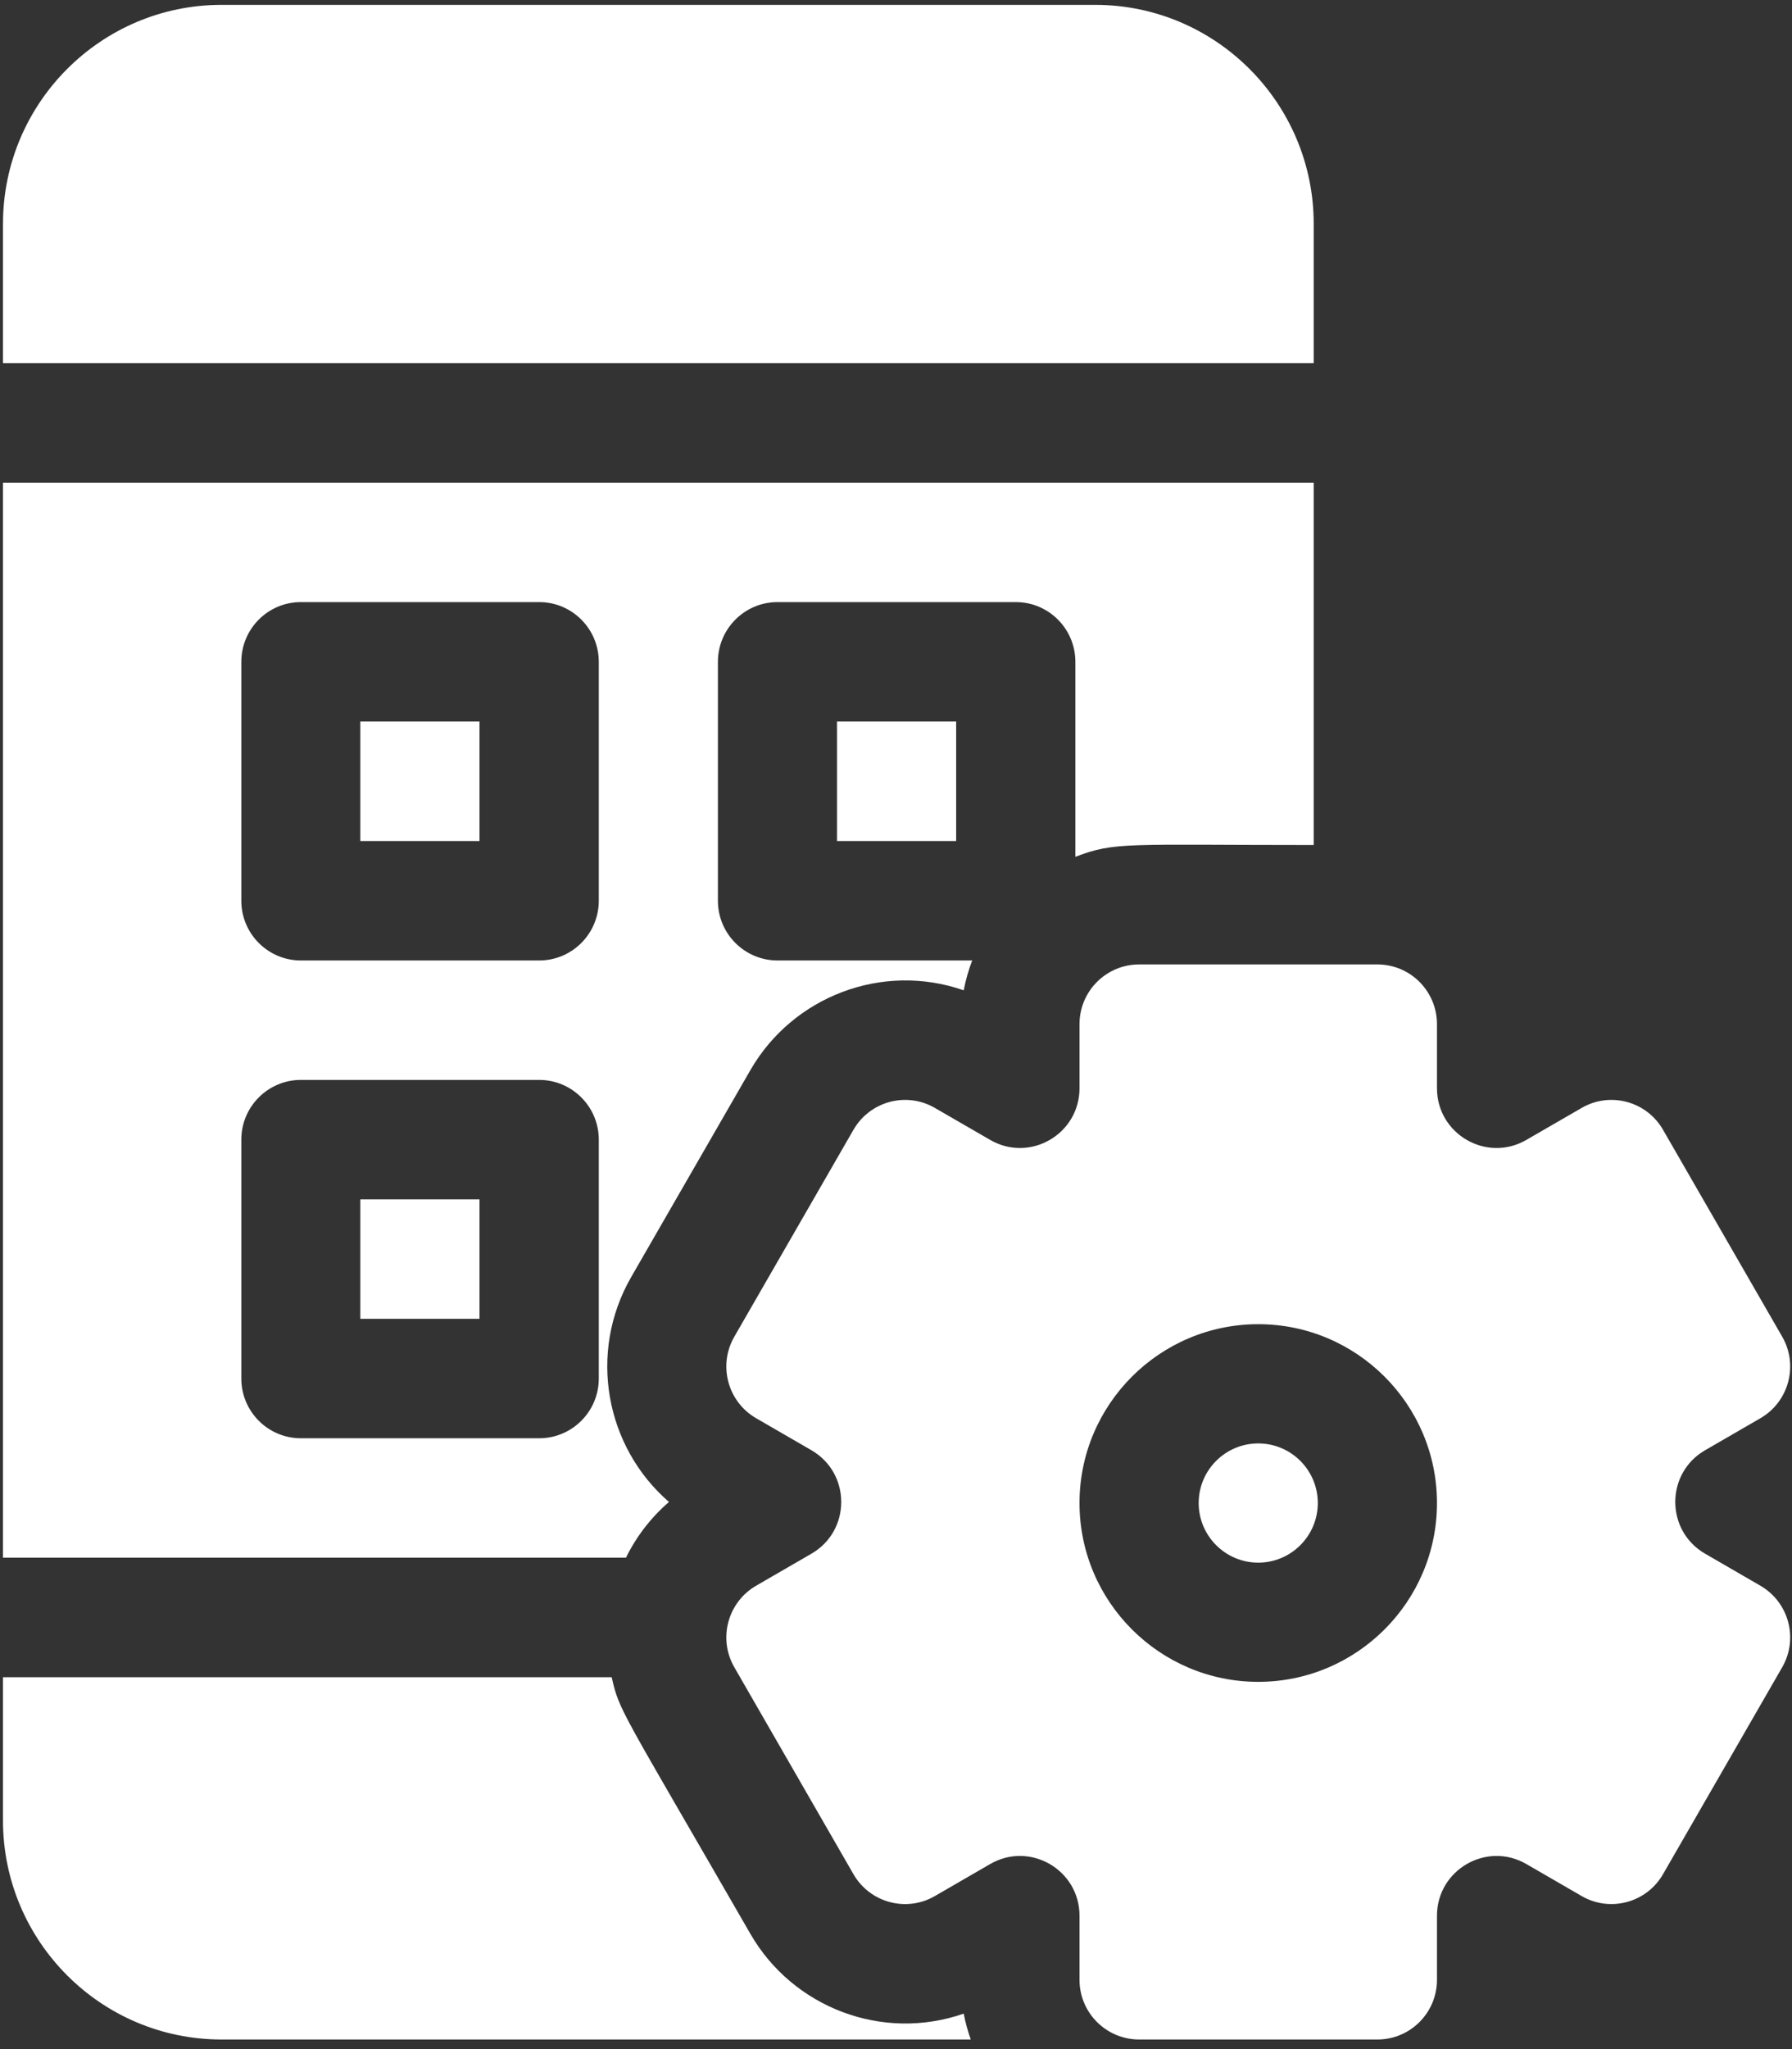
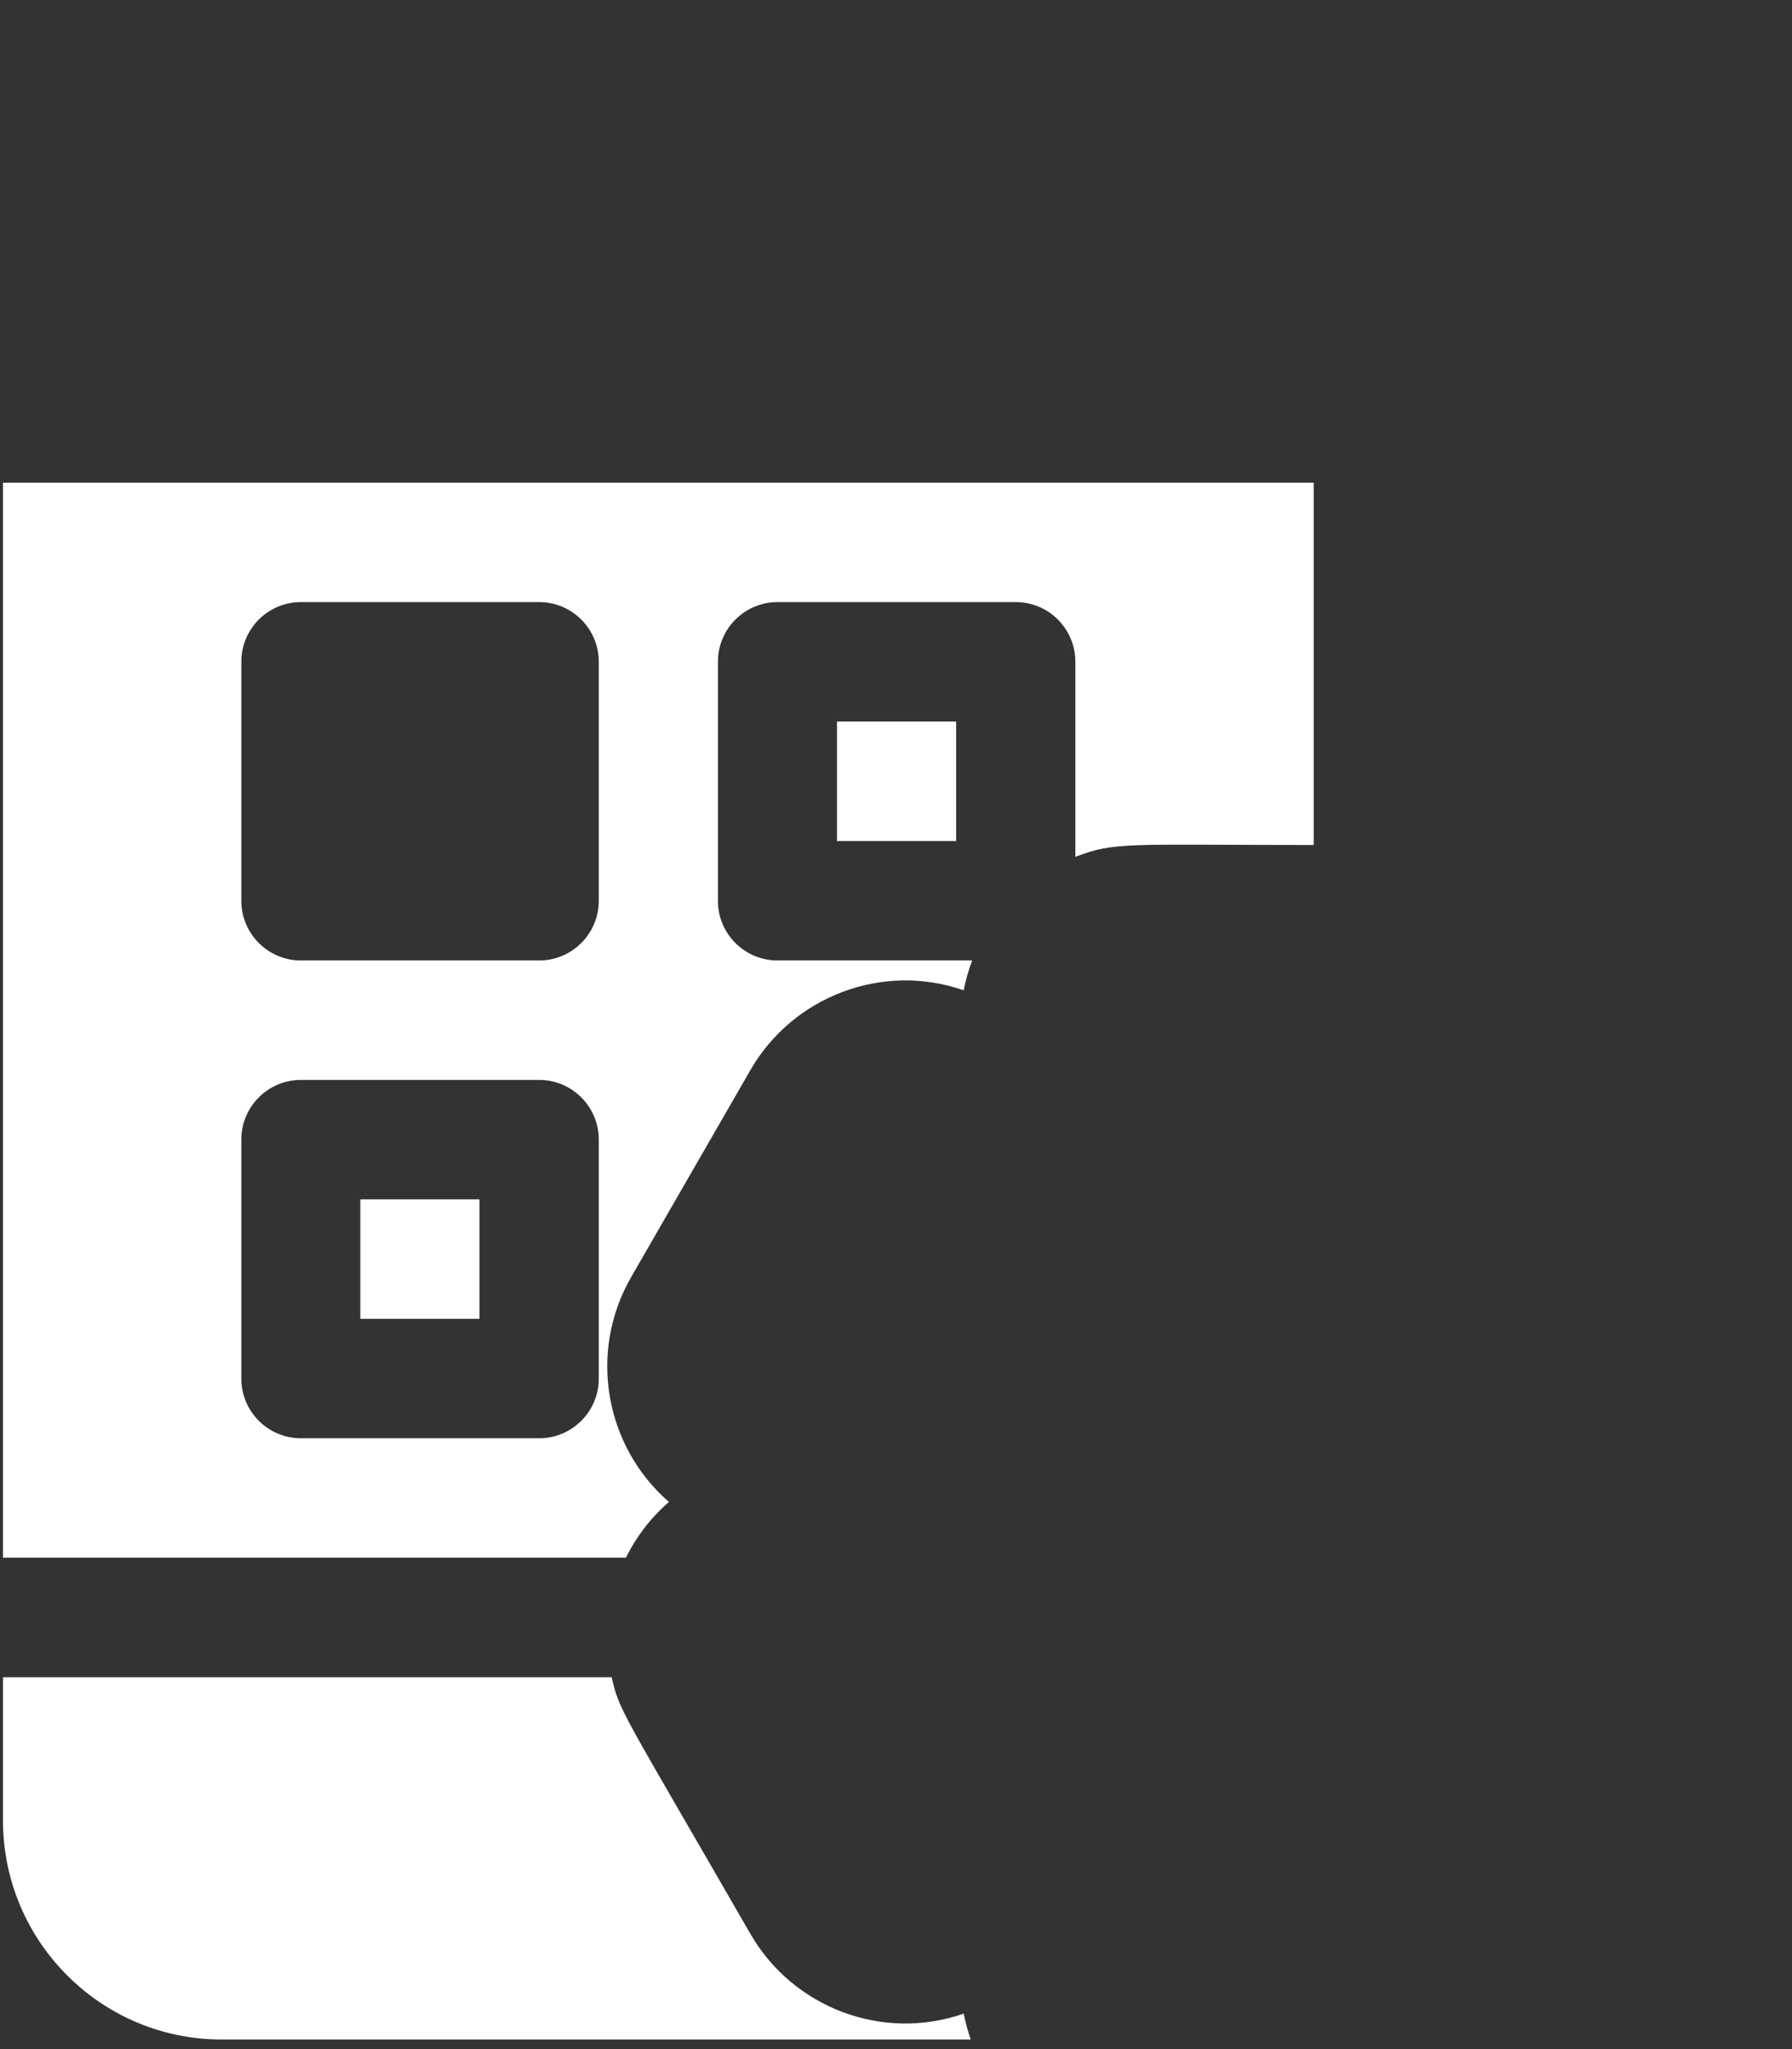
<svg xmlns="http://www.w3.org/2000/svg" width="42" height="48" viewBox="0 0 42 48" fill="none">
  <rect x="0" y="0" width="42" height="48" fill="#333333" stroke="none" />
  <g id="Group 879">
-     <path id="Vector" d="M8.445 16.902H11.238V19.701H8.445V16.902Z" fill="white" />
    <path id="Vector_2" d="M8.445 28.095H11.238V30.893H8.445V28.095Z" fill="white" />
    <path id="Vector_3" d="M19.617 16.902H22.41V19.701H19.617V16.902Z" fill="white" />
    <path id="Vector_4" d="M17.588 45.302C14.533 40.001 14.521 40.097 14.336 39.288H0.07V42.645C0.07 45.474 2.367 47.775 5.19 47.775H22.752C22.682 47.579 22.627 47.377 22.587 47.169C20.688 47.831 18.586 47.032 17.588 45.302Z" fill="white" />
    <path id="Vector_5" d="M15.679 35.183C14.197 33.902 13.768 31.694 14.795 29.912L17.588 25.066C18.582 23.342 20.678 22.534 22.587 23.198C22.633 22.957 22.7 22.723 22.786 22.499H18.223C17.452 22.499 16.826 21.872 16.826 21.1V15.504C16.826 14.731 17.452 14.104 18.223 14.104H23.808C24.579 14.104 25.204 14.731 25.204 15.504V20.071C26.133 19.713 26.404 19.794 30.79 19.794V11.306H0.07V36.489H14.671C14.916 35.99 15.258 35.547 15.679 35.183ZM14.034 32.292C14.034 33.065 13.408 33.691 12.637 33.691H7.052C6.281 33.691 5.656 33.065 5.656 32.292V26.696C5.656 25.924 6.281 25.297 7.052 25.297H12.637C13.408 25.297 14.034 25.924 14.034 26.696V32.292ZM14.034 21.1C14.034 21.872 13.408 22.499 12.637 22.499H7.052C6.281 22.499 5.656 21.872 5.656 21.1V15.504C5.656 14.731 6.281 14.104 7.052 14.104H12.637C13.408 14.104 14.034 14.731 14.034 15.504V21.1Z" fill="white" />
-     <path id="Vector_6" d="M30.79 5.244C30.79 2.415 28.493 0.114 25.67 0.114H5.19C2.367 0.114 0.07 2.415 0.07 5.244V8.508H30.79V5.244Z" fill="white" />
-     <path id="Vector_7" d="M41.259 37.145L39.963 36.395C39.033 35.857 39.03 34.512 39.963 33.972L41.259 33.222C41.927 32.836 42.156 31.98 41.77 31.311L38.977 26.465C38.592 25.796 37.738 25.566 37.07 25.953L35.774 26.702C34.842 27.242 33.679 26.567 33.679 25.491V23.991C33.679 23.218 33.054 22.592 32.283 22.592H26.698C25.927 22.592 25.301 23.218 25.301 23.991V25.491C25.301 26.567 24.139 27.242 23.207 26.702L21.911 25.953C21.243 25.566 20.389 25.796 20.003 26.465L17.211 31.311C16.825 31.98 17.054 32.836 17.722 33.222L19.018 33.972C19.948 34.51 19.95 35.856 19.018 36.395L17.722 37.145C17.054 37.532 16.825 38.387 17.211 39.056L20.003 43.903C20.389 44.572 21.243 44.802 21.911 44.415L23.207 43.665C24.139 43.126 25.301 43.8 25.301 44.877V46.377C25.301 47.149 25.927 47.775 26.698 47.775H32.283C33.054 47.775 33.679 47.149 33.679 46.377V44.877C33.679 43.801 34.842 43.126 35.774 43.665L37.07 44.415C37.737 44.801 38.592 44.572 38.977 43.903L41.77 39.056C42.156 38.387 41.927 37.532 41.259 37.145ZM29.49 39.397C27.181 39.397 25.301 37.518 25.301 35.208C25.301 32.899 27.181 31.019 29.49 31.019C31.8 31.019 33.679 32.899 33.679 35.208C33.679 37.518 31.8 39.397 29.49 39.397Z" fill="white" />
-     <path id="Vector_8" d="M29.49 33.812C28.72 33.812 28.094 34.438 28.094 35.208C28.094 35.978 28.72 36.605 29.49 36.605C30.26 36.605 30.886 35.978 30.886 35.208C30.886 34.438 30.26 33.812 29.49 33.812Z" fill="white" />
  </g>
</svg>